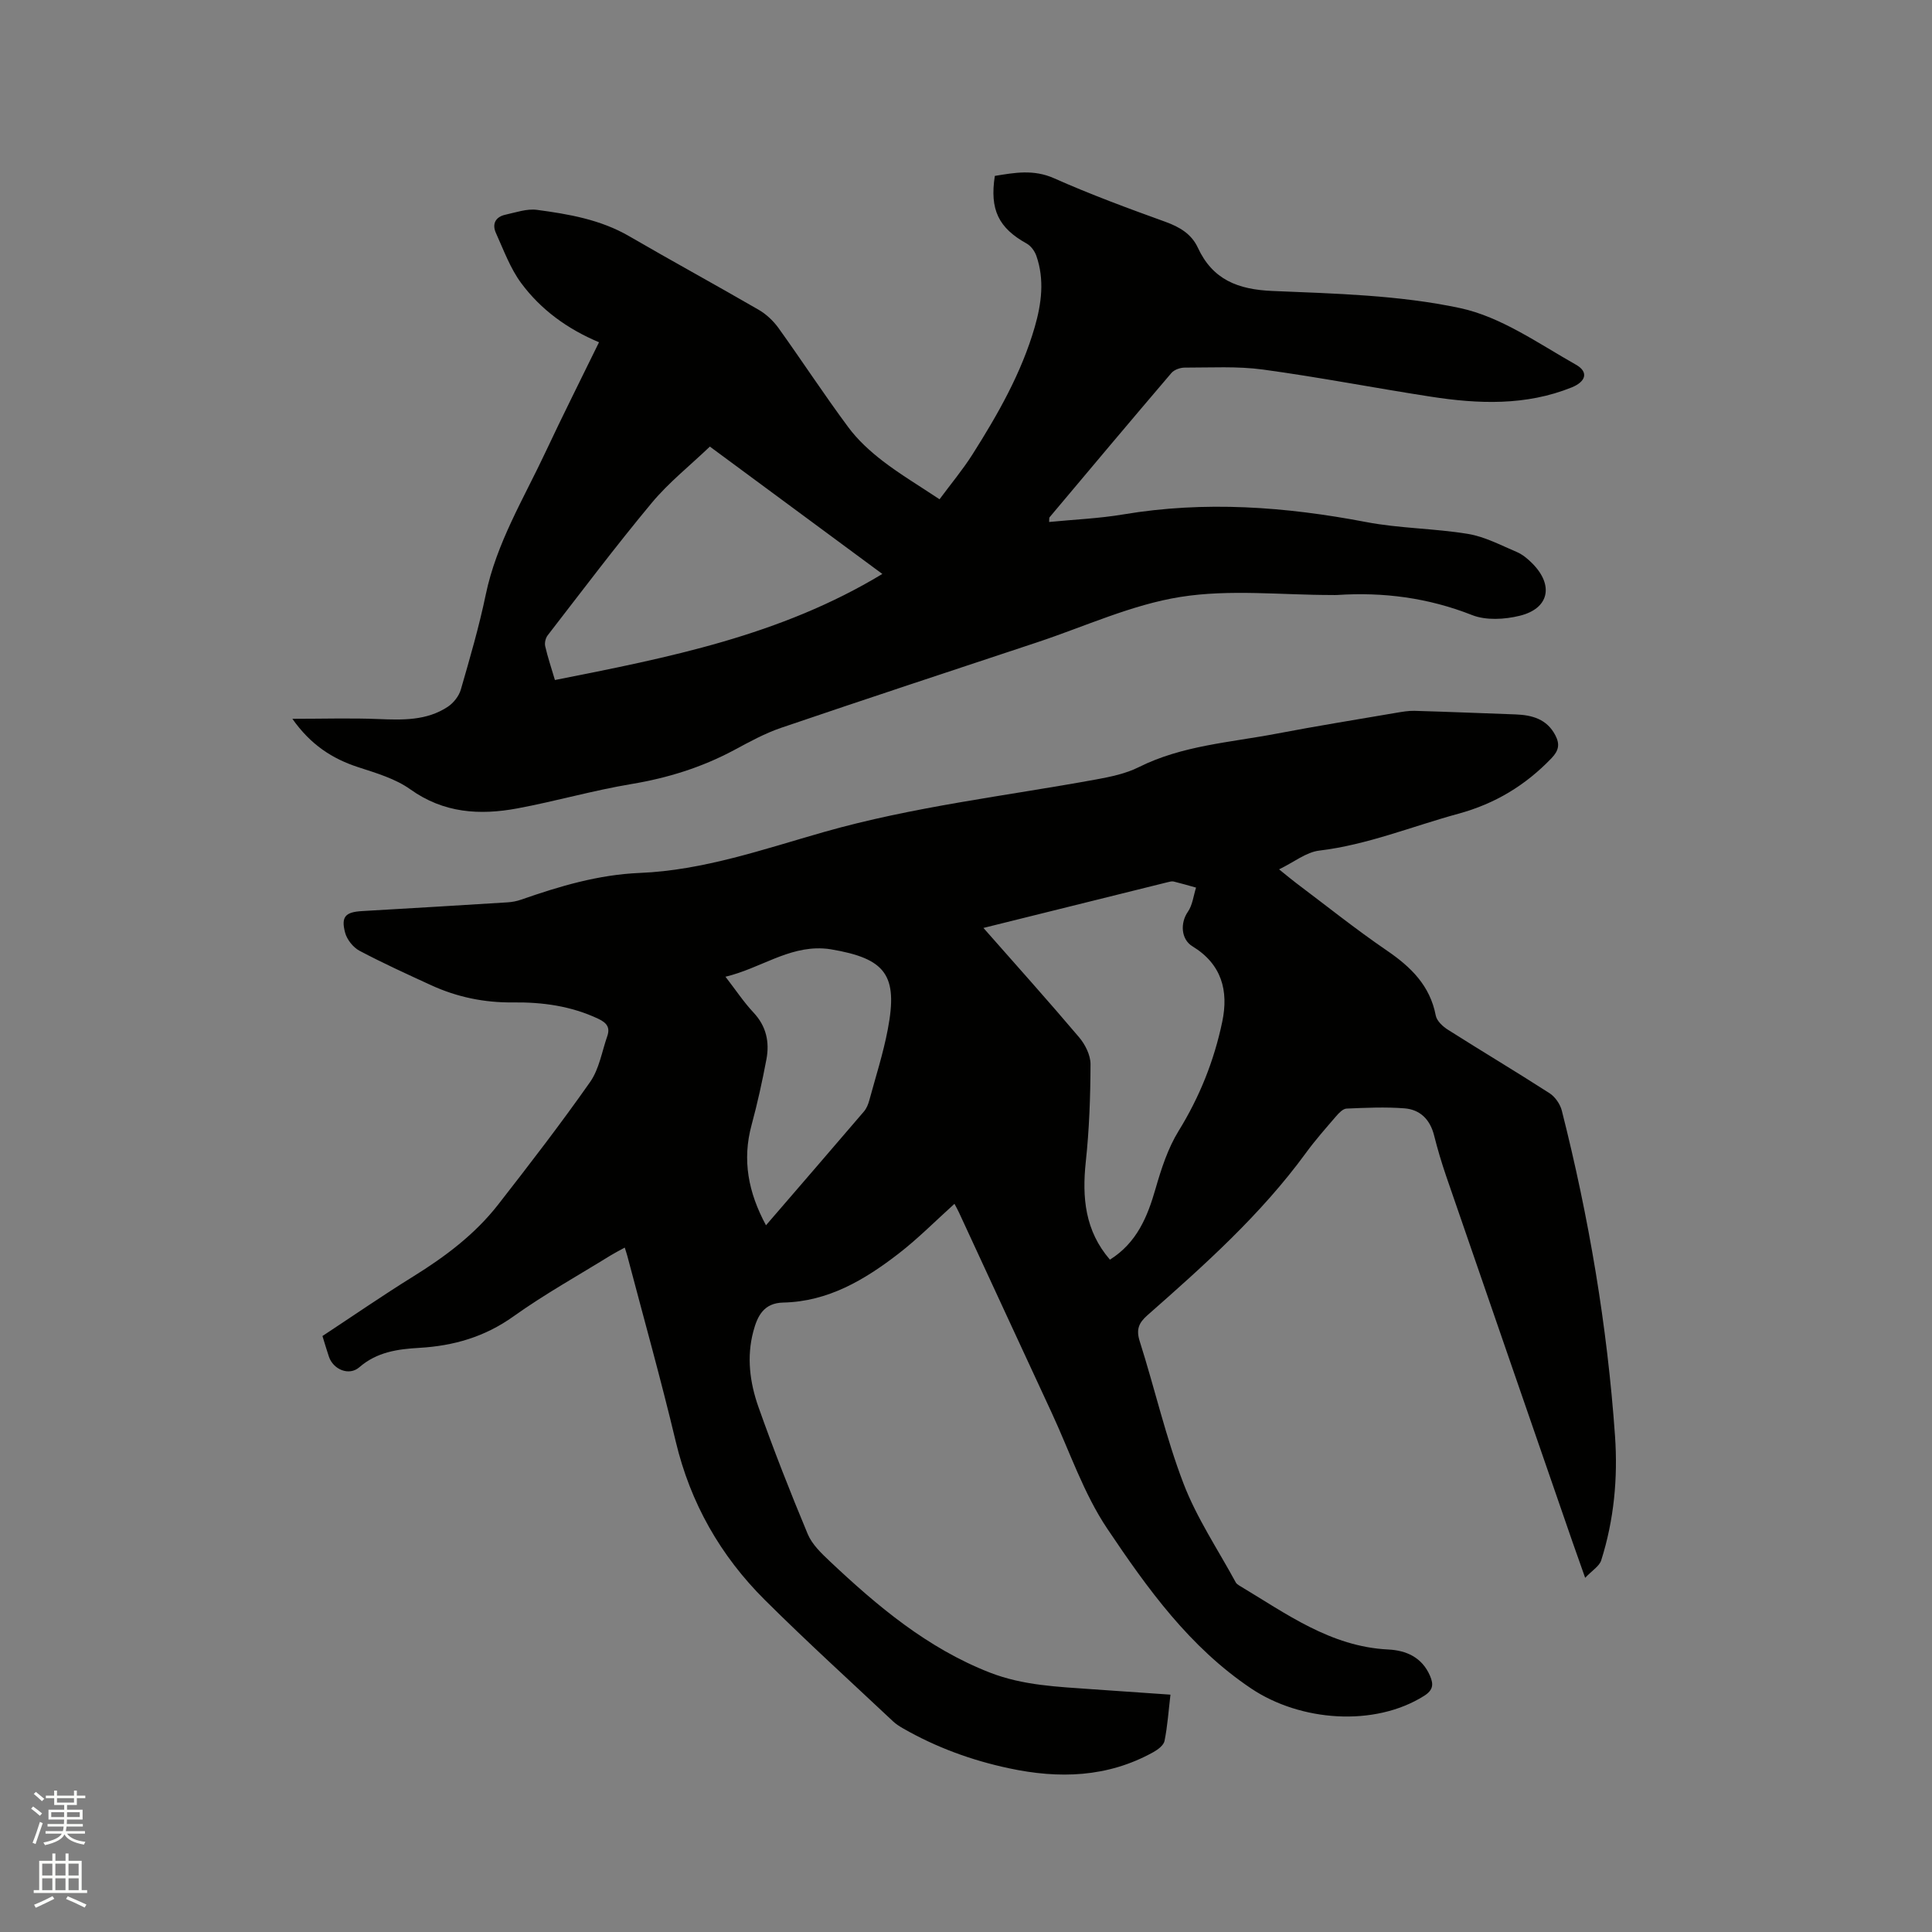
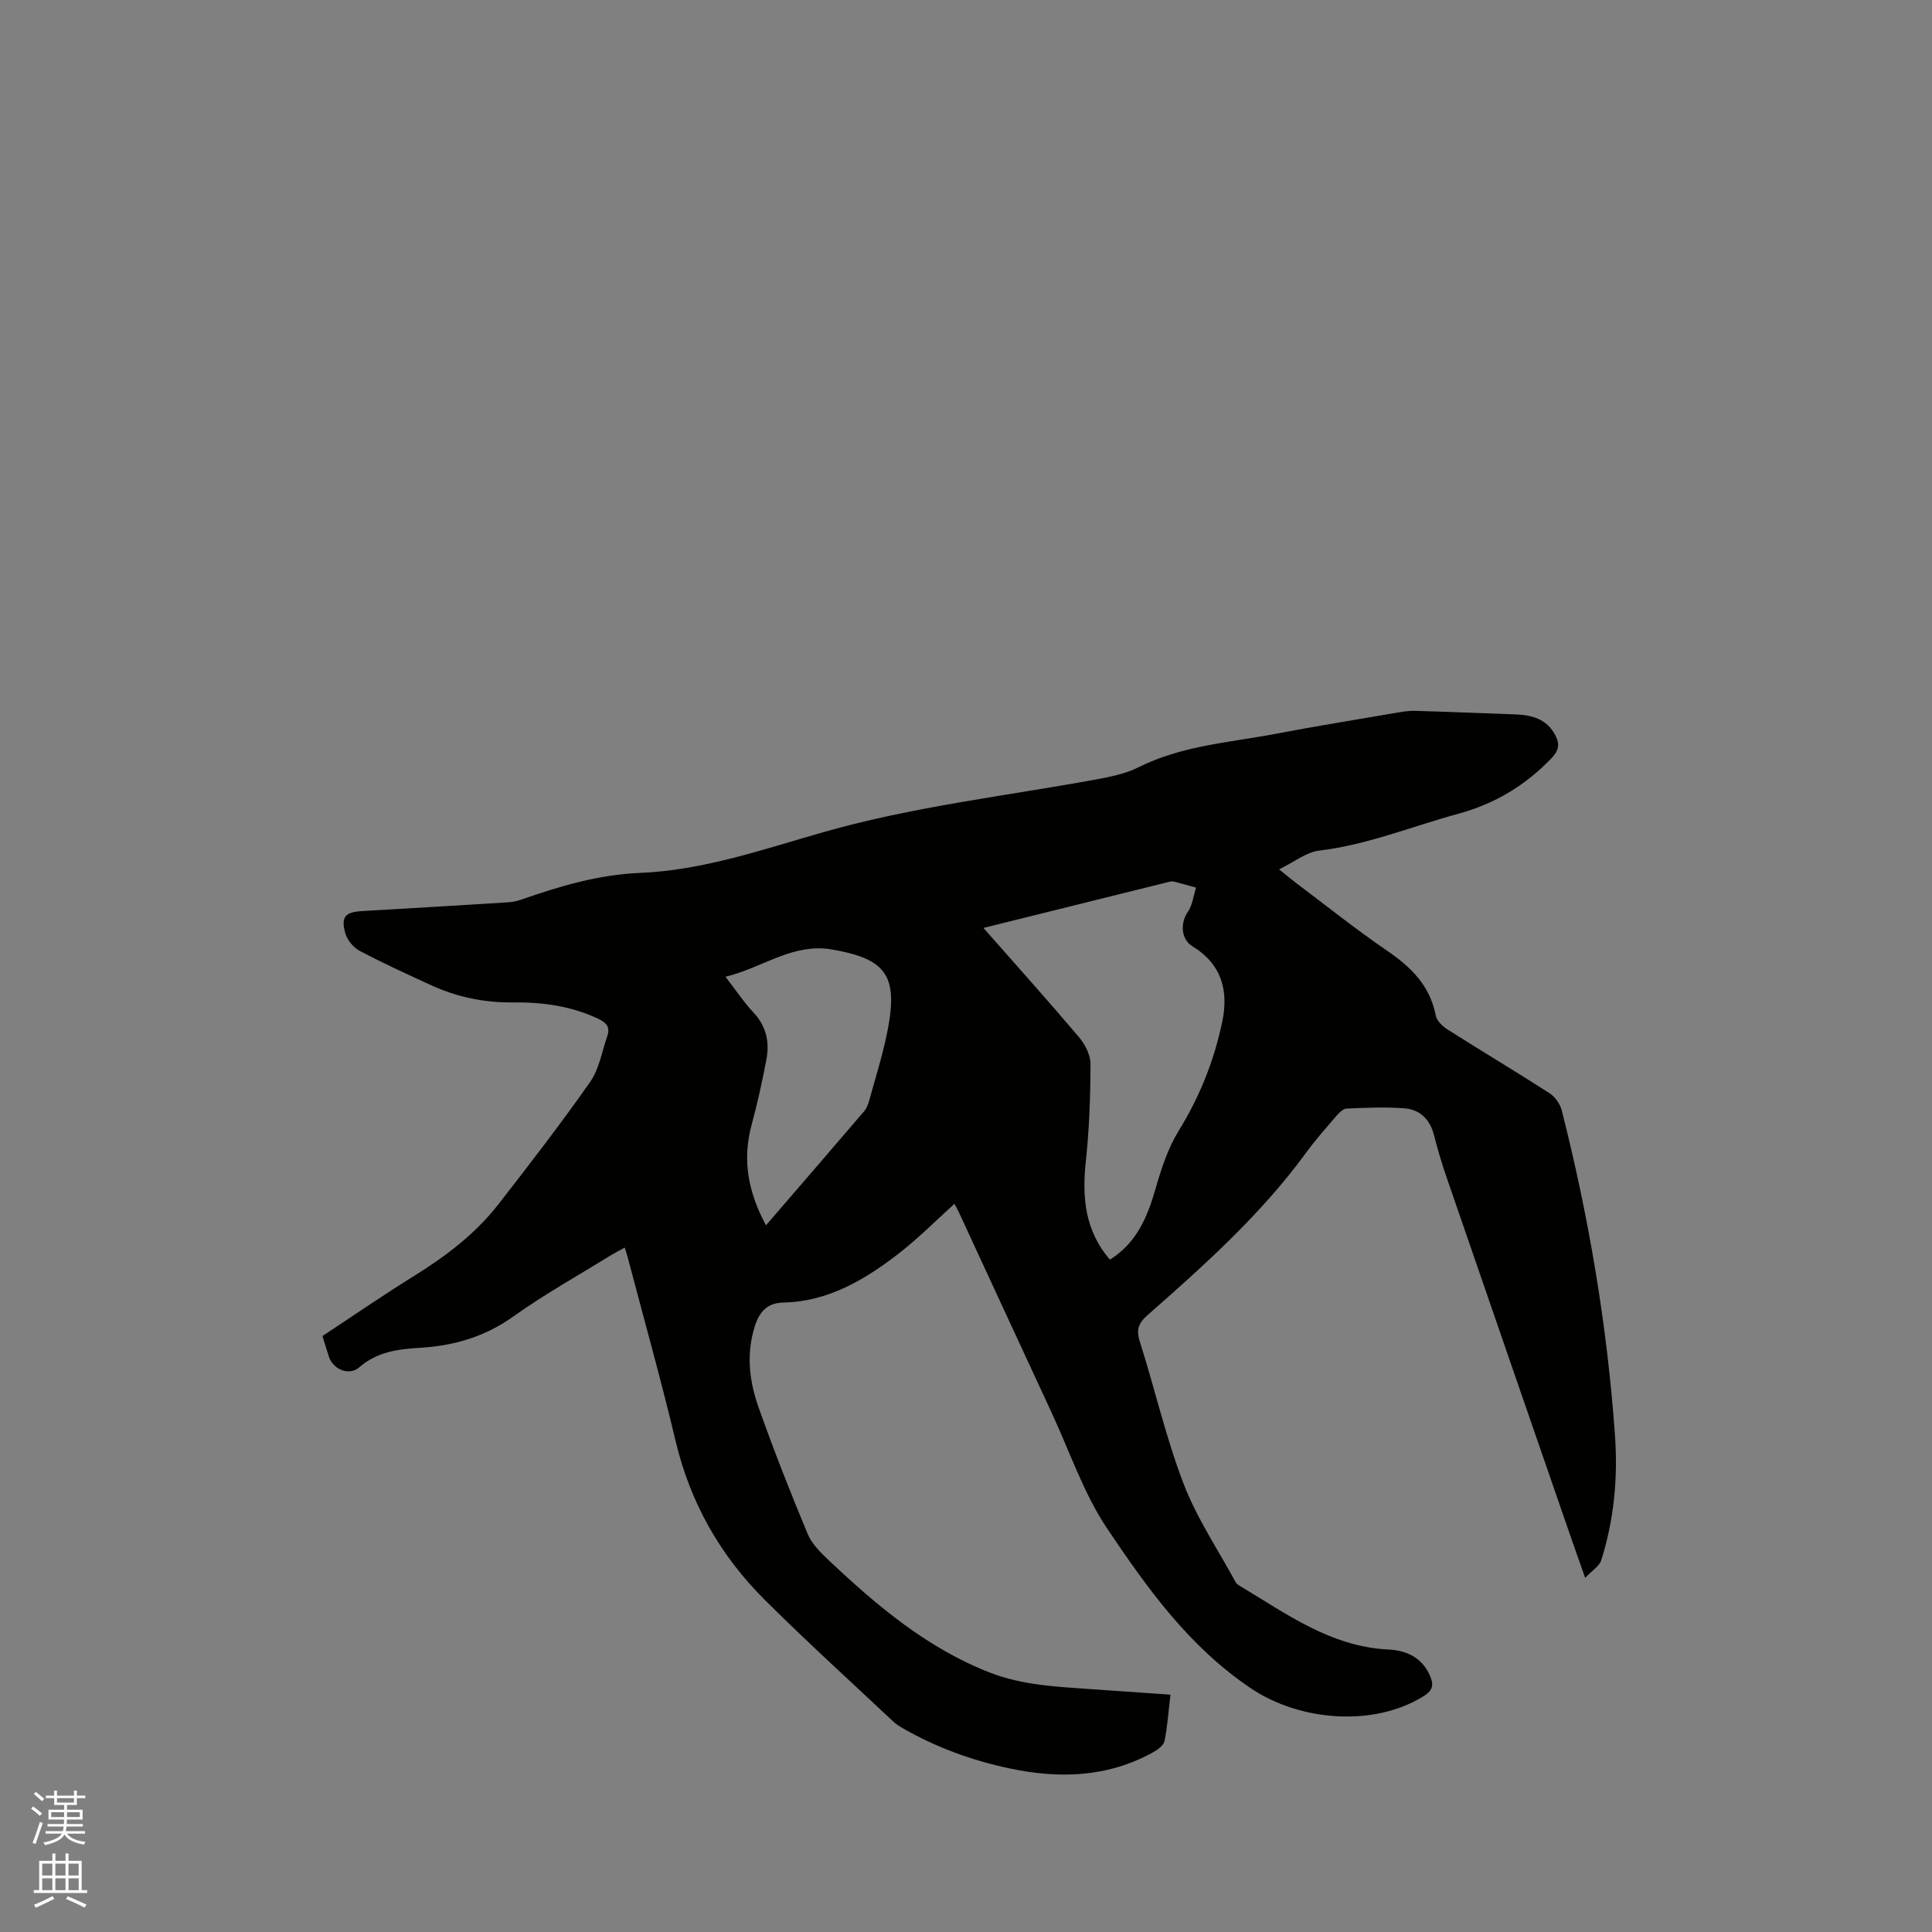
<svg xmlns="http://www.w3.org/2000/svg" enable-background="new 0 0 400 400" viewBox="0 0 400 400">
  <rect x="0" y="0" width="400" height="400" fill="#808080" stroke="none" />
  <path d="m6.44 374.46.42-.45c.65.47 1.27.95 1.85 1.44l-.45.49c-.65-.56-1.25-1.06-1.82-1.48m.93 7.33-.63-.26c.55-1.36 1.05-2.8 1.52-4.33.19.1.38.19.59.27-.46 1.29-.95 2.73-1.48 4.32m-.38-10.38.44-.42c.43.34 1.01.82 1.74 1.44l-.49.49c-.53-.51-1.09-1.01-1.69-1.51m2.5.35h1.72v-1.04h.59v1.04h3.52v-1.04h.59v1.04h1.75v.53h-1.75v1.42h-2.03v.97h3.22v2.03h-3.24c0 .35-.01.66-.03.93h3.32v.53h-3.37c-.03.27-.08.58-.15.94h3.96v.53h-3.71c.67.92 1.93 1.48 3.79 1.68-.13.24-.23.44-.29.59-2.13-.38-3.48-1.08-4.04-2.12-.43.97-1.77 1.72-4.03 2.23-.09-.19-.2-.37-.33-.55 2.1-.42 3.37-1.03 3.81-1.83h-3.36v-.53h3.58c.08-.29.13-.61.16-.94h-3.33v-.53h3.39c.02-.27.04-.58.04-.93h-3.23v-2.03h3.25v-.97h-2.07v-1.42h-1.73zm1.12 3.44v1h2.65c.01-.3.02-.44.01-.4v-.25-.35zm1.19-2h3.52v-.91h-3.52zm4.71 2h-2.63v.59c0 .15-.01.28-.01.4h2.64z" fill="#fbfcfa" />
  <path d="m13.56 383.74h.63v1.52h2.72v6.07h1.13v.6h-11.06v-.6h1.13v-6.07h2.73v-1.52h.63v1.52h2.1v-1.52zm-2.69 8.83.38.56c-1.24.63-2.53 1.25-3.85 1.85-.1-.21-.21-.42-.34-.63 1.36-.55 2.63-1.15 3.81-1.78m-2.13-4.27h2.1v-2.45h-2.1zm0 3.04h2.1v-2.46h-2.1zm2.72-3.04h2.1v-2.45h-2.1zm0 3.04h2.1v-2.46h-2.1zm6.07 3.6c-1.41-.71-2.7-1.3-3.86-1.78l.35-.56c1.45.62 2.75 1.19 3.88 1.72zm-1.25-9.09h-2.1v2.45h2.1zm-2.09 5.49h2.1v-2.46h-2.1z" fill="#fbfcfa" />
  <g fill="#010100">
    <path d="m66.76 276.61c6.38-4.2 12.48-8.41 18.78-12.32 6.63-4.11 12.8-8.74 17.61-14.91 6.5-8.34 12.96-16.72 19.03-25.37 1.87-2.67 2.43-6.26 3.54-9.45.64-1.82-.07-2.79-1.85-3.63-5.61-2.65-11.55-3.46-17.62-3.39-5.95.07-11.59-1.09-16.96-3.55-5-2.3-10.02-4.58-14.87-7.15-1.31-.7-2.59-2.31-2.97-3.75-.88-3.32.08-4.26 3.51-4.46 10.05-.58 20.1-1.18 30.14-1.81.93-.06 1.89-.24 2.77-.55 7.99-2.78 15.95-5.18 24.62-5.54 13.11-.54 25.54-4.89 38.06-8.46 18.5-5.28 37.58-7.45 56.43-10.9 2.99-.55 6.09-1.19 8.77-2.53 9.03-4.52 18.95-5.11 28.58-6.95 8.22-1.57 16.48-2.9 24.73-4.31 1.25-.21 2.52-.44 3.78-.41 6.98.2 13.95.49 20.92.74 3.44.13 6.5.95 8.26 4.33.94 1.82.75 3.12-.8 4.74-5.41 5.63-11.67 9.42-19.3 11.5-9.58 2.61-18.8 6.43-28.8 7.63-2.69.32-5.17 2.36-8.3 3.88 1.68 1.35 2.55 2.09 3.45 2.77 6.27 4.71 12.41 9.63 18.88 14.05 4.99 3.41 8.92 7.25 10.11 13.45.21 1.12 1.47 2.28 2.54 2.95 6.98 4.43 14.08 8.66 21.02 13.13 1.16.75 2.2 2.26 2.54 3.61 5.61 22.13 9.41 44.57 11.01 67.34.61 8.69-.2 17.39-2.86 25.77-.39 1.21-1.87 2.08-3.32 3.61-1.09-3.1-1.87-5.27-2.63-7.45-8.71-25.21-17.44-50.42-26.12-75.64-.96-2.8-1.81-5.65-2.53-8.52-.83-3.28-2.89-5.34-6.13-5.59-3.98-.31-8-.12-11.99.05-.75.03-1.58.91-2.16 1.58-2.14 2.49-4.33 4.96-6.26 7.61-9.33 12.78-21.03 23.23-32.81 33.6-1.82 1.6-2.37 2.97-1.58 5.43 3.11 9.78 5.39 19.87 9.06 29.43 2.74 7.15 7.13 13.66 10.81 20.45.14.26.43.47.69.63 9.7 5.79 18.9 12.67 30.86 13.26 3.75.18 7.01 1.62 8.66 5.43.77 1.78.69 2.97-1.23 4.18-10.29 6.47-25.62 5.28-35.78-1.53-12.81-8.59-21.49-20.72-29.78-33.06-4.9-7.29-7.78-15.95-11.52-24.01-6.42-13.83-12.81-27.67-19.21-41.5-.3-.65-.66-1.27-.93-1.78-3.91 3.52-7.53 7.19-11.58 10.32-7.02 5.42-14.58 9.92-23.85 10.12-4.02.08-5.35 2.73-6.21 5.96-1.42 5.33-.72 10.62 1.05 15.64 3.14 8.87 6.58 17.64 10.21 26.33.89 2.13 2.8 3.96 4.54 5.6 9.9 9.34 20.24 18.03 33.17 23.08 6.88 2.68 14.04 2.93 21.21 3.45 5.27.38 10.55.73 16.18 1.12-.4 3.38-.61 6.53-1.23 9.59-.18.89-1.36 1.78-2.29 2.3-9.49 5.28-19.56 5.57-29.93 3.35-7.73-1.65-15.04-4.32-21.9-8.25-.73-.42-1.46-.88-2.07-1.45-8.88-8.35-17.92-16.55-26.56-25.15-9.18-9.14-15.4-20.03-18.44-32.78-3.07-12.87-6.65-25.62-10.02-38.41-.13-.49-.3-.97-.54-1.76-1.08.59-1.99 1.05-2.86 1.58-6.76 4.18-13.73 8.06-20.19 12.67-5.95 4.25-12.4 6.1-19.5 6.51-4.46.26-8.75.84-12.41 4.02-2.13 1.85-5.4.46-6.29-2.19-.45-1.32-.83-2.64-1.34-4.28zm136.85-84.49c6.86 7.79 13.43 15.11 19.79 22.62 1.27 1.49 2.38 3.7 2.38 5.58-.02 6.74-.26 13.51-.98 20.21-.79 7.44-.16 14.3 5 20.27 5.57-3.51 7.76-8.84 9.44-14.68 1.19-4.13 2.56-8.38 4.79-11.99 4.35-7.05 7.34-14.54 9.02-22.57 1.36-6.47-.13-11.96-6.17-15.64-2.4-1.46-2.53-4.87-.96-7.12.98-1.39 1.17-3.34 1.71-5.03-1.54-.43-3.08-.88-4.63-1.26-.38-.09-.84.04-1.25.14-12.52 3.1-25.04 6.21-38.14 9.47zm-45.02 61.56c6.92-8.02 13.62-15.78 20.29-23.57.53-.62.87-1.47 1.09-2.27 1.33-4.9 2.9-9.76 3.84-14.73 2.14-11.23-.42-14.66-11.81-16.57-.52-.09-1.05-.14-1.58-.17-7.32-.41-13.08 4.15-20.22 5.85 2.16 2.79 3.8 5.28 5.81 7.42 2.65 2.83 3.34 6.1 2.67 9.68-.86 4.56-1.86 9.11-3.07 13.58-1.98 7.28-.69 13.98 2.98 20.78z" />
-     <path d="m60.53 148.82c6.45 0 12.12-.18 17.79.05 5.03.2 10.01.36 14.39-2.54 1.19-.79 2.31-2.21 2.7-3.56 1.88-6.51 3.78-13.03 5.16-19.66 2.22-10.66 7.83-19.83 12.36-29.48 3.54-7.55 7.3-15.01 11.09-22.77-6.56-2.75-12.04-6.75-16.11-12.24-2.27-3.07-3.63-6.84-5.23-10.37-.85-1.88-.1-3.35 1.97-3.8 2.16-.47 4.43-1.28 6.53-1 6.59.88 13.15 2.01 19.08 5.45 8.88 5.16 17.91 10.08 26.8 15.23 1.58.91 3.04 2.29 4.11 3.77 4.88 6.8 9.46 13.82 14.45 20.54 1.96 2.65 4.51 4.98 7.13 7 3.59 2.76 7.52 5.1 11.77 7.93 2.34-3.16 4.77-6.07 6.79-9.24 5.28-8.33 10.17-16.89 12.93-26.45 1.39-4.83 2.04-9.79.33-14.7-.34-.98-1.12-2.06-2-2.55-5.82-3.23-7.69-7.01-6.6-14.01 4.09-.67 8.02-1.4 12.27.49 7.53 3.35 15.3 6.22 23.06 9.02 2.95 1.07 5.39 2.52 6.7 5.35 3.08 6.65 8.32 8.66 15.43 8.96 13.01.55 26.23.85 38.88 3.55 8.46 1.81 16.21 7.33 23.98 11.72 2.67 1.51 2.05 3.51-.89 4.7-9.49 3.82-19.31 3.44-29.14 1.92-11.61-1.79-23.15-4.04-34.79-5.62-5.32-.72-10.79-.39-16.19-.4-.93 0-2.16.43-2.74 1.1-8.47 9.92-16.85 19.9-25.24 29.89-.1.12-.04.38-.09.97 5.17-.51 10.33-.72 15.38-1.57 16.87-2.83 33.53-1.61 50.23 1.58 6.94 1.33 14.13 1.31 21.11 2.46 3.47.57 6.77 2.33 10.07 3.73 1.23.52 2.35 1.46 3.3 2.43 4.43 4.51 3.42 9.3-2.67 10.79-3.12.77-6.98.99-9.86-.15-9.09-3.58-18.36-4.79-27.99-4.15-.32.02-.64 0-.95 0-10.5.01-21.2-1.23-31.44.4-10.11 1.61-19.77 6.11-29.61 9.38-17.69 5.87-35.39 11.7-53.04 17.71-3.38 1.15-6.58 2.91-9.74 4.61-6.7 3.59-13.77 5.79-21.29 7.04-7.93 1.32-15.69 3.57-23.6 5.04-7.79 1.45-15.25.99-22.15-3.94-3.09-2.21-7.04-3.37-10.73-4.57-5.46-1.77-9.91-4.67-13.7-10.04zm122.15-29.99c-12.01-8.87-23.69-17.5-35.71-26.37-4.16 3.98-8.53 7.45-12.02 11.64-7.44 8.94-14.44 18.24-21.56 27.44-.44.56-.67 1.57-.51 2.26.51 2.24 1.25 4.42 2.01 6.99 23.45-4.64 46.65-9.17 67.79-21.96z" />
  </g>
</svg>